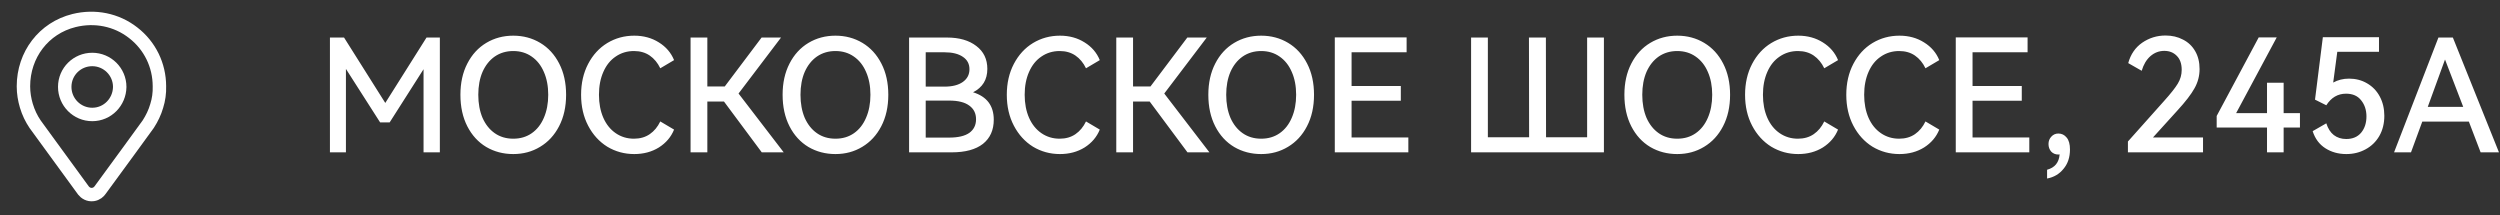
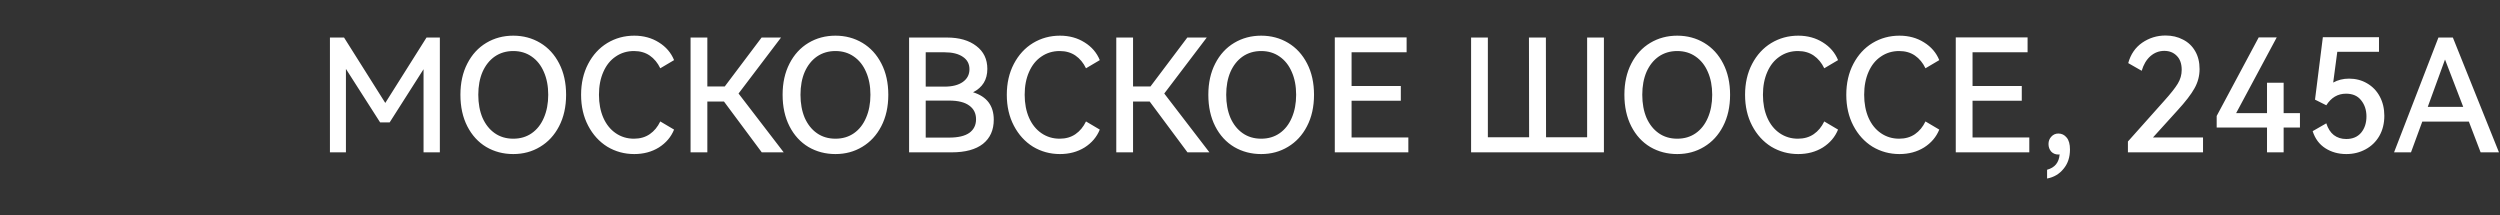
<svg xmlns="http://www.w3.org/2000/svg" width="186" height="16" viewBox="0 0 186 16" fill="none">
  <rect x="0" y="0" width="186" height="16" fill="#333333" stroke="none" />
  <g clip-path="url(#clip0_2550_1462)">
    <path d="M11.018 9.252L11.03 9.235L11.041 9.218C11.301 8.813 11.52 8.364 11.658 7.886C11.809 7.409 11.877 6.916 11.861 6.411C11.858 4.856 11.153 3.396 9.911 2.438C8.662 1.46 7.049 1.147 5.505 1.529C3.256 2.087 1.744 4.07 1.744 6.422C1.744 6.934 1.829 7.421 1.961 7.867L1.962 7.869C2.113 8.373 2.332 8.828 2.618 9.249L2.624 9.258L2.631 9.266C2.67 9.321 2.935 9.684 3.321 10.213C4.075 11.246 5.29 12.913 6.194 14.152L6.203 14.165L6.212 14.177C6.341 14.338 6.589 14.518 6.925 14.47C7.193 14.431 7.36 14.266 7.443 14.149C8.719 12.417 10.585 9.849 10.957 9.336C10.989 9.293 11.009 9.264 11.018 9.252Z" stroke="white" />
-     <path d="M8.907 6.475L8.907 6.47V6.464C8.907 5.342 7.991 4.425 6.862 4.425C5.737 4.425 4.816 5.326 4.816 6.464C4.816 7.595 5.729 8.516 6.862 8.516C8.004 8.516 8.89 7.587 8.907 6.475Z" stroke="white" />
  </g>
  <path d="M31.733 2.793H32.725V11.334H31.512V5.15L28.992 9.105H28.28L25.737 5.127V11.334H24.547V2.793H25.597L28.665 7.659L31.733 2.793ZM34.255 7.052C34.255 6.165 34.426 5.391 34.768 4.73C35.111 4.061 35.581 3.548 36.18 3.19C36.779 2.832 37.448 2.654 38.187 2.654C38.926 2.654 39.594 2.832 40.193 3.19C40.792 3.548 41.263 4.061 41.605 4.73C41.947 5.391 42.118 6.165 42.118 7.052C42.118 7.946 41.943 8.728 41.593 9.397C41.251 10.058 40.781 10.567 40.182 10.925C39.591 11.283 38.926 11.462 38.187 11.462C37.448 11.462 36.779 11.287 36.18 10.937C35.581 10.579 35.111 10.066 34.768 9.397C34.426 8.728 34.255 7.946 34.255 7.052ZM35.585 7.052C35.585 7.697 35.69 8.269 35.9 8.767C36.118 9.257 36.421 9.638 36.81 9.91C37.199 10.182 37.658 10.319 38.187 10.319C38.716 10.319 39.175 10.182 39.563 9.91C39.952 9.638 40.252 9.257 40.462 8.767C40.679 8.269 40.788 7.697 40.788 7.052C40.788 6.406 40.679 5.838 40.462 5.348C40.252 4.859 39.948 4.477 39.552 4.205C39.163 3.933 38.708 3.797 38.187 3.797C37.666 3.797 37.207 3.933 36.81 4.205C36.421 4.477 36.118 4.859 35.9 5.348C35.69 5.838 35.585 6.406 35.585 7.052ZM47.165 10.319C47.623 10.319 48.016 10.206 48.343 9.98C48.67 9.755 48.93 9.44 49.125 9.035L50.151 9.642C49.926 10.194 49.548 10.637 49.02 10.972C48.491 11.299 47.88 11.462 47.188 11.462C46.457 11.462 45.788 11.279 45.181 10.914C44.582 10.54 44.108 10.019 43.758 9.35C43.408 8.681 43.233 7.915 43.233 7.052C43.233 6.189 43.408 5.422 43.758 4.753C44.108 4.085 44.582 3.567 45.181 3.202C45.788 2.836 46.457 2.654 47.188 2.654C47.88 2.654 48.491 2.821 49.02 3.155C49.548 3.482 49.926 3.921 50.151 4.473L49.125 5.08C48.93 4.676 48.67 4.361 48.343 4.135C48.016 3.91 47.623 3.797 47.165 3.797C46.659 3.797 46.208 3.933 45.811 4.205C45.415 4.47 45.107 4.851 44.89 5.348C44.672 5.838 44.563 6.406 44.563 7.052C44.563 7.697 44.672 8.269 44.89 8.767C45.107 9.257 45.415 9.638 45.811 9.91C46.208 10.182 46.659 10.319 47.165 10.319ZM54.948 6.958L58.308 11.334H56.675L53.863 7.553H52.626V11.334H51.378V2.793H52.626V6.434H53.921L56.663 2.793H58.109L54.948 6.958ZM58.226 7.052C58.226 6.165 58.398 5.391 58.74 4.73C59.082 4.061 59.553 3.548 60.151 3.19C60.75 2.832 61.419 2.654 62.158 2.654C62.897 2.654 63.566 2.832 64.165 3.19C64.764 3.548 65.234 4.061 65.576 4.73C65.919 5.391 66.09 6.165 66.09 7.052C66.09 7.946 65.915 8.728 65.565 9.397C65.222 10.058 64.752 10.567 64.153 10.925C63.562 11.283 62.897 11.462 62.158 11.462C61.419 11.462 60.75 11.287 60.151 10.937C59.553 10.579 59.082 10.066 58.74 9.397C58.398 8.728 58.226 7.946 58.226 7.052ZM59.556 7.052C59.556 7.697 59.661 8.269 59.871 8.767C60.089 9.257 60.392 9.638 60.781 9.91C61.17 10.182 61.629 10.319 62.158 10.319C62.687 10.319 63.146 10.182 63.535 9.91C63.924 9.638 64.223 9.257 64.433 8.767C64.651 8.269 64.76 7.697 64.76 7.052C64.76 6.406 64.651 5.838 64.433 5.348C64.223 4.859 63.92 4.477 63.523 4.205C63.134 3.933 62.679 3.797 62.158 3.797C61.637 3.797 61.178 3.933 60.781 4.205C60.392 4.477 60.089 4.859 59.871 5.348C59.661 5.838 59.556 6.406 59.556 7.052ZM72.396 6.865C73.423 7.184 73.936 7.865 73.936 8.907C73.936 9.677 73.668 10.276 73.131 10.704C72.594 11.123 71.82 11.334 70.809 11.334H67.636V2.793H70.459C71.369 2.793 72.097 3.003 72.641 3.424C73.185 3.836 73.458 4.404 73.458 5.127C73.458 5.928 73.104 6.507 72.396 6.865ZM68.873 3.89V6.445H70.273C70.856 6.445 71.311 6.329 71.638 6.095C71.964 5.862 72.128 5.547 72.128 5.15C72.128 4.753 71.964 4.446 71.638 4.229C71.311 4.003 70.856 3.89 70.273 3.89H68.873ZM70.623 10.237C71.284 10.237 71.781 10.12 72.116 9.887C72.45 9.646 72.618 9.307 72.618 8.872C72.618 8.436 72.45 8.098 72.116 7.857C71.781 7.608 71.284 7.484 70.623 7.484H68.873V10.237H70.623ZM78.838 10.319C79.297 10.319 79.689 10.206 80.016 9.98C80.343 9.755 80.603 9.44 80.798 9.035L81.824 9.642C81.599 10.194 81.222 10.637 80.693 10.972C80.164 11.299 79.553 11.462 78.861 11.462C78.13 11.462 77.461 11.279 76.854 10.914C76.255 10.54 75.781 10.019 75.431 9.35C75.081 8.681 74.906 7.915 74.906 7.052C74.906 6.189 75.081 5.422 75.431 4.753C75.781 4.085 76.255 3.567 76.854 3.202C77.461 2.836 78.13 2.654 78.861 2.654C79.553 2.654 80.164 2.821 80.693 3.155C81.222 3.482 81.599 3.921 81.824 4.473L80.798 5.08C80.603 4.676 80.343 4.361 80.016 4.135C79.689 3.91 79.297 3.797 78.838 3.797C78.332 3.797 77.881 3.933 77.484 4.205C77.088 4.47 76.781 4.851 76.563 5.348C76.345 5.838 76.236 6.406 76.236 7.052C76.236 7.697 76.345 8.269 76.563 8.767C76.781 9.257 77.088 9.638 77.484 9.91C77.881 10.182 78.332 10.319 78.838 10.319ZM86.621 6.958L89.981 11.334H88.348L85.536 7.553H84.299V11.334H83.051V2.793H84.299V6.434H85.594L88.336 2.793H89.783L86.621 6.958ZM89.9 7.052C89.9 6.165 90.071 5.391 90.413 4.73C90.755 4.061 91.226 3.548 91.825 3.19C92.424 2.832 93.092 2.654 93.831 2.654C94.57 2.654 95.239 2.832 95.838 3.19C96.437 3.548 96.907 4.061 97.25 4.73C97.592 5.391 97.763 6.165 97.763 7.052C97.763 7.946 97.588 8.728 97.238 9.397C96.896 10.058 96.425 10.567 95.826 10.925C95.235 11.283 94.57 11.462 93.831 11.462C93.092 11.462 92.424 11.287 91.825 10.937C91.226 10.579 90.755 10.066 90.413 9.397C90.071 8.728 89.9 7.946 89.9 7.052ZM91.23 7.052C91.23 7.697 91.335 8.269 91.545 8.767C91.762 9.257 92.066 9.638 92.455 9.91C92.844 10.182 93.302 10.319 93.831 10.319C94.36 10.319 94.819 10.182 95.208 9.91C95.597 9.638 95.896 9.257 96.106 8.767C96.324 8.269 96.433 7.697 96.433 7.052C96.433 6.406 96.324 5.838 96.106 5.348C95.896 4.859 95.593 4.477 95.196 4.205C94.807 3.933 94.352 3.797 93.831 3.797C93.31 3.797 92.851 3.933 92.455 4.205C92.066 4.477 91.762 4.859 91.545 5.348C91.335 5.838 91.23 6.406 91.23 7.052ZM104.221 7.495H100.557V10.225H104.781V11.334H99.309V2.782H104.652V3.89H100.557V6.399H104.221V7.495ZM115.026 10.213H118.082V2.793H119.331V11.334H109.449V2.793H110.697V10.213H113.766L113.754 2.793H115.014L115.026 10.213ZM120.855 7.052C120.855 6.165 121.026 5.391 121.368 4.73C121.711 4.061 122.181 3.548 122.78 3.19C123.379 2.832 124.048 2.654 124.787 2.654C125.526 2.654 126.194 2.832 126.793 3.19C127.392 3.548 127.863 4.061 128.205 4.73C128.547 5.391 128.718 6.165 128.718 7.052C128.718 7.946 128.543 8.728 128.193 9.397C127.851 10.058 127.381 10.567 126.782 10.925C126.191 11.283 125.526 11.462 124.787 11.462C124.048 11.462 123.379 11.287 122.78 10.937C122.181 10.579 121.711 10.066 121.368 9.397C121.026 8.728 120.855 7.946 120.855 7.052ZM122.185 7.052C122.185 7.697 122.29 8.269 122.5 8.767C122.718 9.257 123.021 9.638 123.41 9.91C123.799 10.182 124.258 10.319 124.787 10.319C125.316 10.319 125.774 10.182 126.163 9.91C126.552 9.638 126.852 9.257 127.062 8.767C127.279 8.269 127.388 7.697 127.388 7.052C127.388 6.406 127.279 5.838 127.062 5.348C126.852 4.859 126.548 4.477 126.152 4.205C125.763 3.933 125.308 3.797 124.787 3.797C124.266 3.797 123.807 3.933 123.41 4.205C123.021 4.477 122.718 4.859 122.5 5.348C122.29 5.838 122.185 6.406 122.185 7.052ZM133.765 10.319C134.223 10.319 134.616 10.206 134.943 9.98C135.27 9.755 135.53 9.44 135.725 9.035L136.751 9.642C136.526 10.194 136.148 10.637 135.62 10.972C135.091 11.299 134.48 11.462 133.788 11.462C133.057 11.462 132.388 11.279 131.781 10.914C131.182 10.54 130.708 10.019 130.358 9.35C130.008 8.681 129.833 7.915 129.833 7.052C129.833 6.189 130.008 5.422 130.358 4.753C130.708 4.085 131.182 3.567 131.781 3.202C132.388 2.836 133.057 2.654 133.788 2.654C134.48 2.654 135.091 2.821 135.62 3.155C136.148 3.482 136.526 3.921 136.751 4.473L135.725 5.08C135.53 4.676 135.27 4.361 134.943 4.135C134.616 3.91 134.223 3.797 133.765 3.797C133.259 3.797 132.808 3.933 132.411 4.205C132.015 4.47 131.707 4.851 131.49 5.348C131.272 5.838 131.163 6.406 131.163 7.052C131.163 7.697 131.272 8.269 131.49 8.767C131.707 9.257 132.015 9.638 132.411 9.91C132.808 10.182 133.259 10.319 133.765 10.319ZM141.295 10.319C141.754 10.319 142.147 10.206 142.474 9.98C142.8 9.755 143.061 9.44 143.255 9.035L144.282 9.642C144.057 10.194 143.679 10.637 143.15 10.972C142.622 11.299 142.011 11.462 141.319 11.462C140.588 11.462 139.919 11.279 139.312 10.914C138.713 10.54 138.239 10.019 137.889 9.35C137.539 8.681 137.364 7.915 137.364 7.052C137.364 6.189 137.539 5.422 137.889 4.753C138.239 4.085 138.713 3.567 139.312 3.202C139.919 2.836 140.588 2.654 141.319 2.654C142.011 2.654 142.622 2.821 143.15 3.155C143.679 3.482 144.057 3.921 144.282 4.473L143.255 5.08C143.061 4.676 142.8 4.361 142.474 4.135C142.147 3.91 141.754 3.797 141.295 3.797C140.79 3.797 140.339 3.933 139.942 4.205C139.545 4.47 139.238 4.851 139.02 5.348C138.803 5.838 138.694 6.406 138.694 7.052C138.694 7.697 138.803 8.269 139.02 8.767C139.238 9.257 139.545 9.638 139.942 9.91C140.339 10.182 140.79 10.319 141.295 10.319ZM150.42 7.495H146.757V10.225H150.98V11.334H145.509V2.782H150.852V3.89H146.757V6.399H150.42V7.495ZM153.143 9.934C153.392 9.934 153.598 10.035 153.761 10.237C153.925 10.431 154.006 10.727 154.006 11.123C154.006 11.699 153.847 12.177 153.528 12.559C153.217 12.947 152.809 13.188 152.303 13.282V12.629C152.879 12.473 153.19 12.092 153.236 11.485C153.221 11.493 153.19 11.497 153.143 11.497C152.925 11.497 152.746 11.423 152.606 11.275C152.474 11.12 152.408 10.933 152.408 10.715C152.408 10.497 152.478 10.315 152.618 10.167C152.758 10.011 152.933 9.934 153.143 9.934ZM160.183 10.225H163.905V11.334H158.317V10.528L161.012 7.507C161.502 6.962 161.84 6.535 162.027 6.223C162.221 5.905 162.318 5.562 162.318 5.197C162.318 4.746 162.198 4.4 161.957 4.159C161.716 3.91 161.405 3.785 161.023 3.785C160.635 3.785 160.288 3.917 159.985 4.182C159.69 4.446 159.476 4.808 159.343 5.267L158.34 4.695C158.519 4.042 158.865 3.536 159.378 3.179C159.9 2.821 160.479 2.642 161.117 2.642C161.599 2.642 162.031 2.743 162.412 2.945C162.801 3.14 163.104 3.427 163.322 3.808C163.54 4.182 163.648 4.625 163.648 5.138C163.648 5.644 163.524 6.119 163.275 6.562C163.034 7.005 162.602 7.565 161.98 8.242L160.183 10.225ZM169.903 6.154V8.417H171.116V9.49H169.903V11.334H168.666V9.49H164.921V8.627L168.048 2.782H169.389L166.368 8.417H168.666V6.154H169.903ZM174.769 5.85C175.266 5.85 175.714 5.967 176.11 6.2C176.515 6.434 176.83 6.76 177.055 7.18C177.281 7.6 177.394 8.079 177.394 8.615C177.394 9.183 177.269 9.685 177.02 10.12C176.771 10.548 176.429 10.879 175.994 11.112C175.566 11.345 175.091 11.462 174.57 11.462C173.979 11.462 173.458 11.318 173.007 11.03C172.556 10.742 172.241 10.319 172.062 9.758L173.077 9.175C173.201 9.564 173.388 9.856 173.637 10.05C173.894 10.245 174.201 10.342 174.559 10.342C175.033 10.342 175.402 10.186 175.667 9.875C175.931 9.556 176.064 9.152 176.064 8.662C176.064 8.187 175.931 7.787 175.667 7.46C175.41 7.133 175.037 6.97 174.547 6.97C173.932 6.97 173.442 7.258 173.077 7.833L172.237 7.413L172.82 2.77H176.997V3.855H173.894L173.59 6.142C173.94 5.947 174.333 5.85 174.769 5.85ZM182.493 2.793L185.923 11.334H184.558L183.683 9.047H180.218L179.378 11.334H178.118L181.419 2.793H182.493ZM183.263 7.95L181.909 4.427L180.626 7.95H183.263Z" fill="white" />
  <defs>
    <clipPath id="clip0_2550_1462">
-       <rect width="12.273" height="15" fill="white" transform="translate(0.727 0.333)" />
-     </clipPath>
+       </clipPath>
  </defs>
</svg>